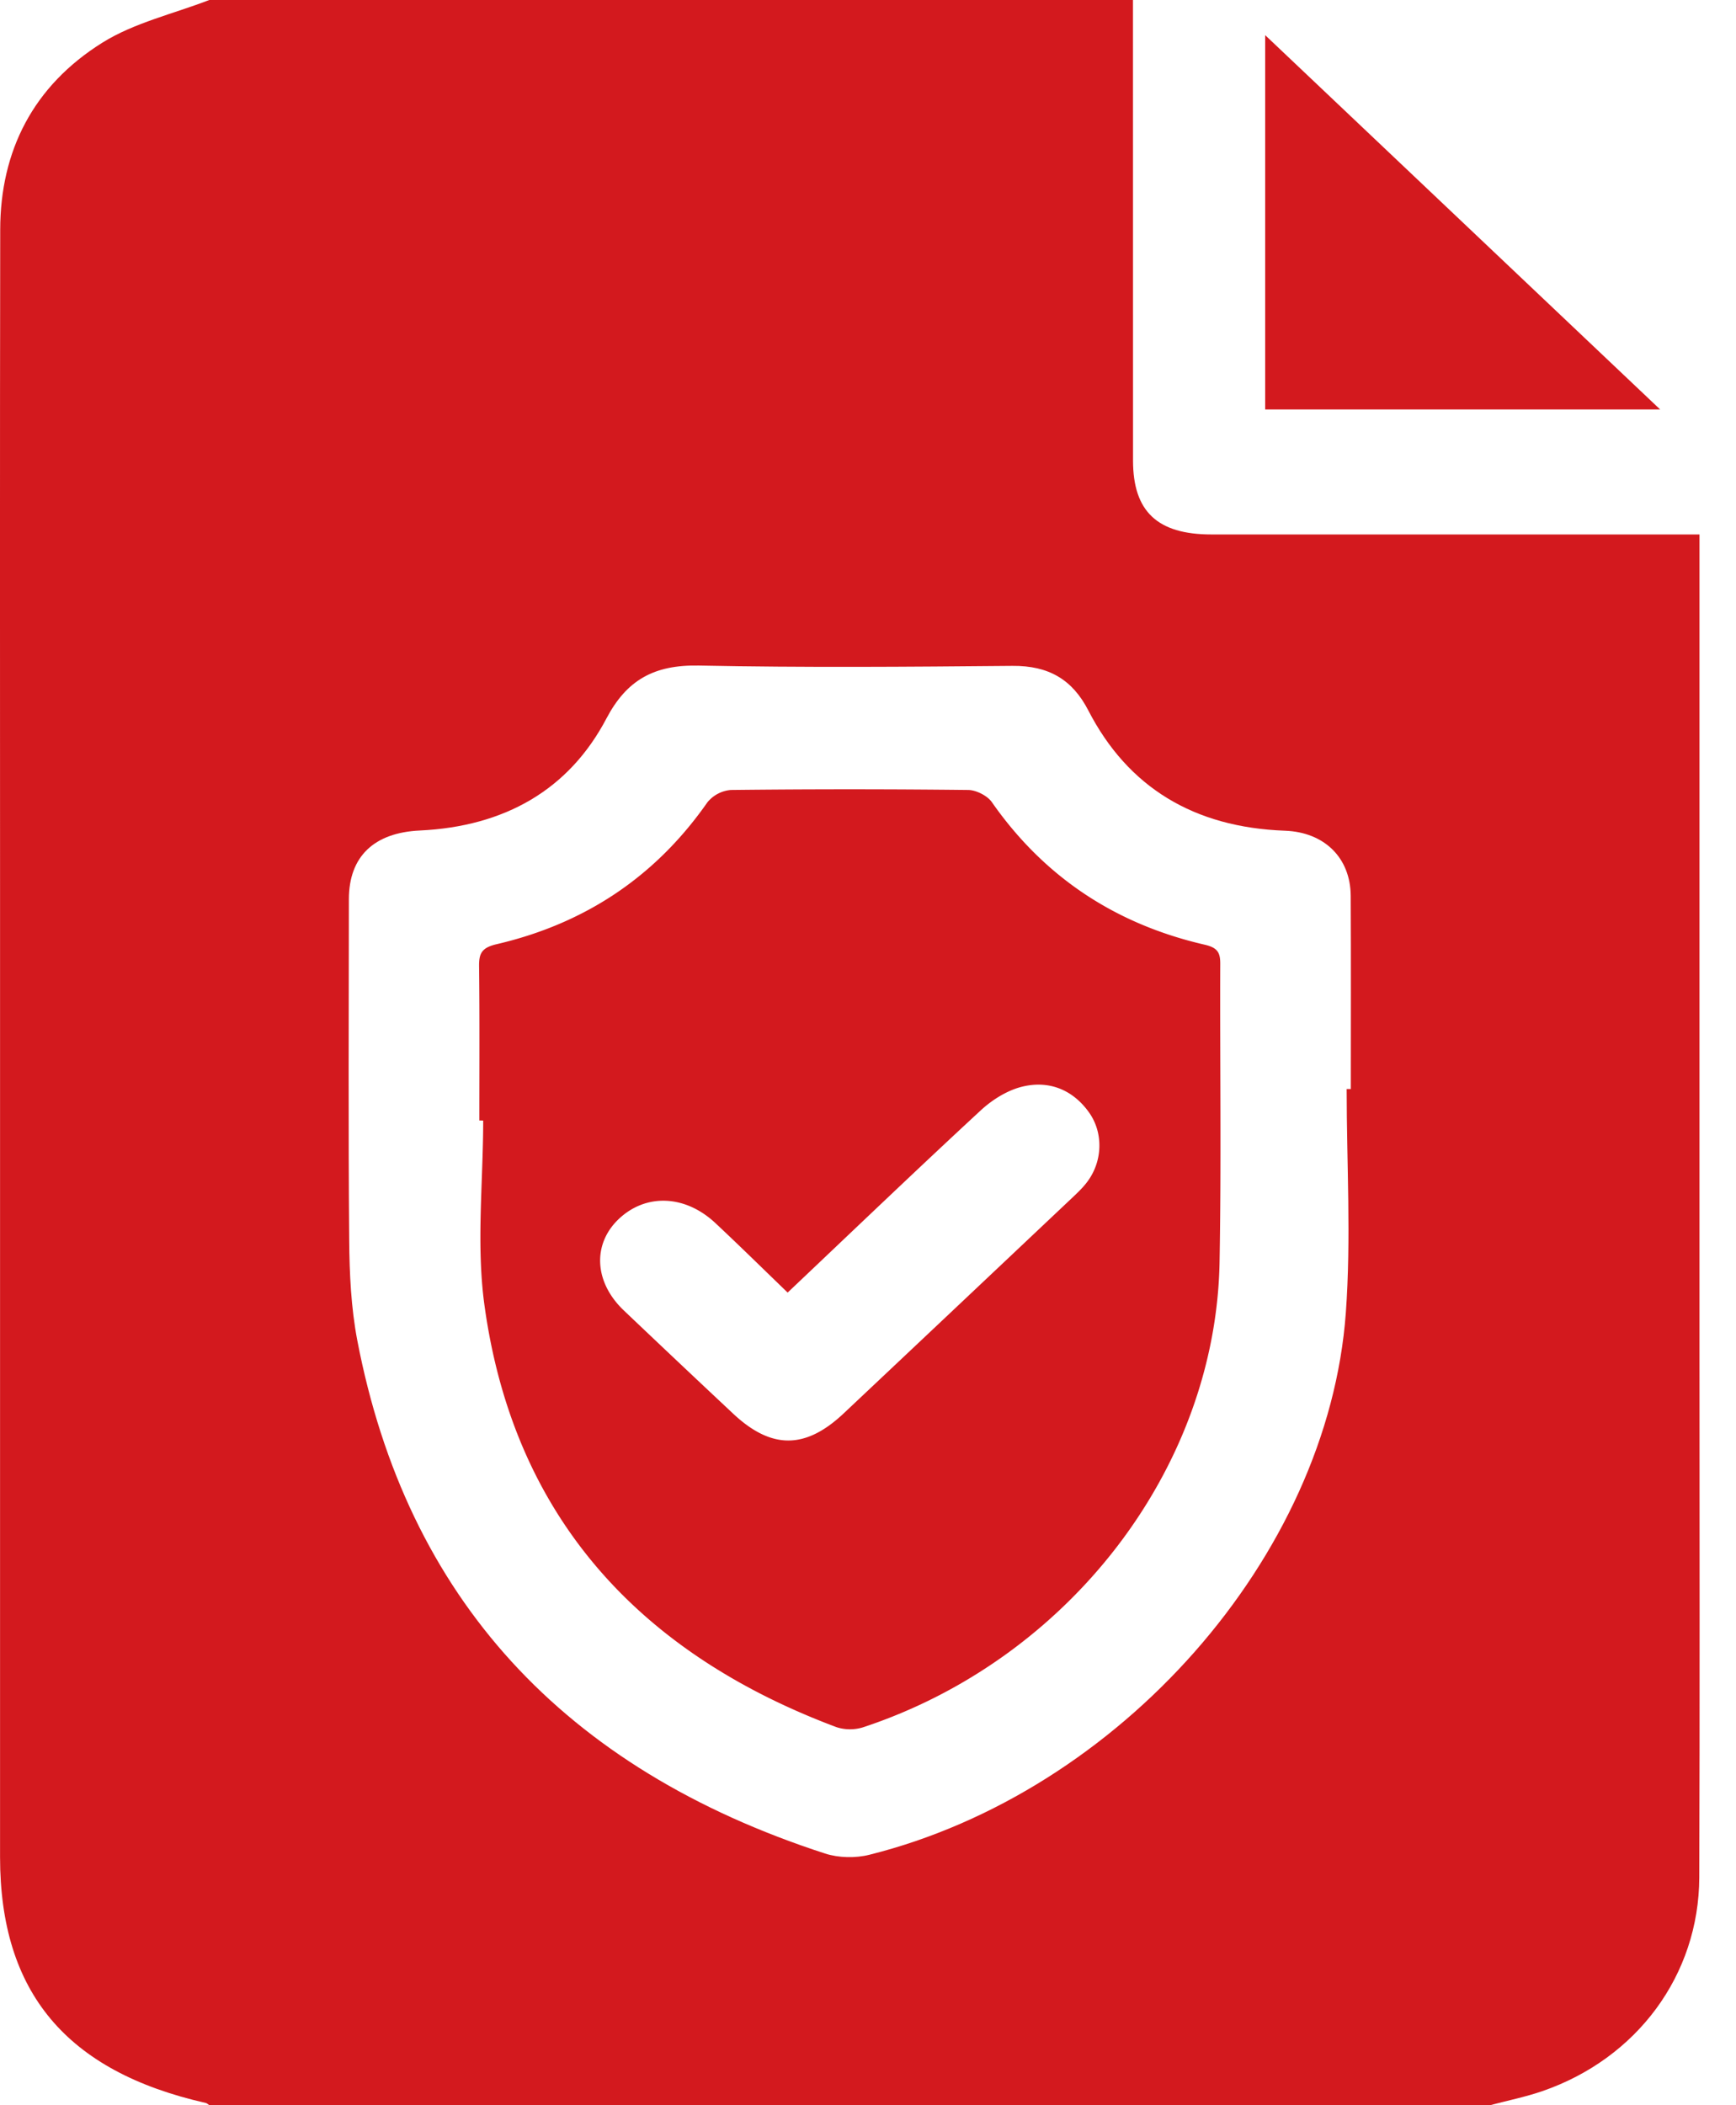
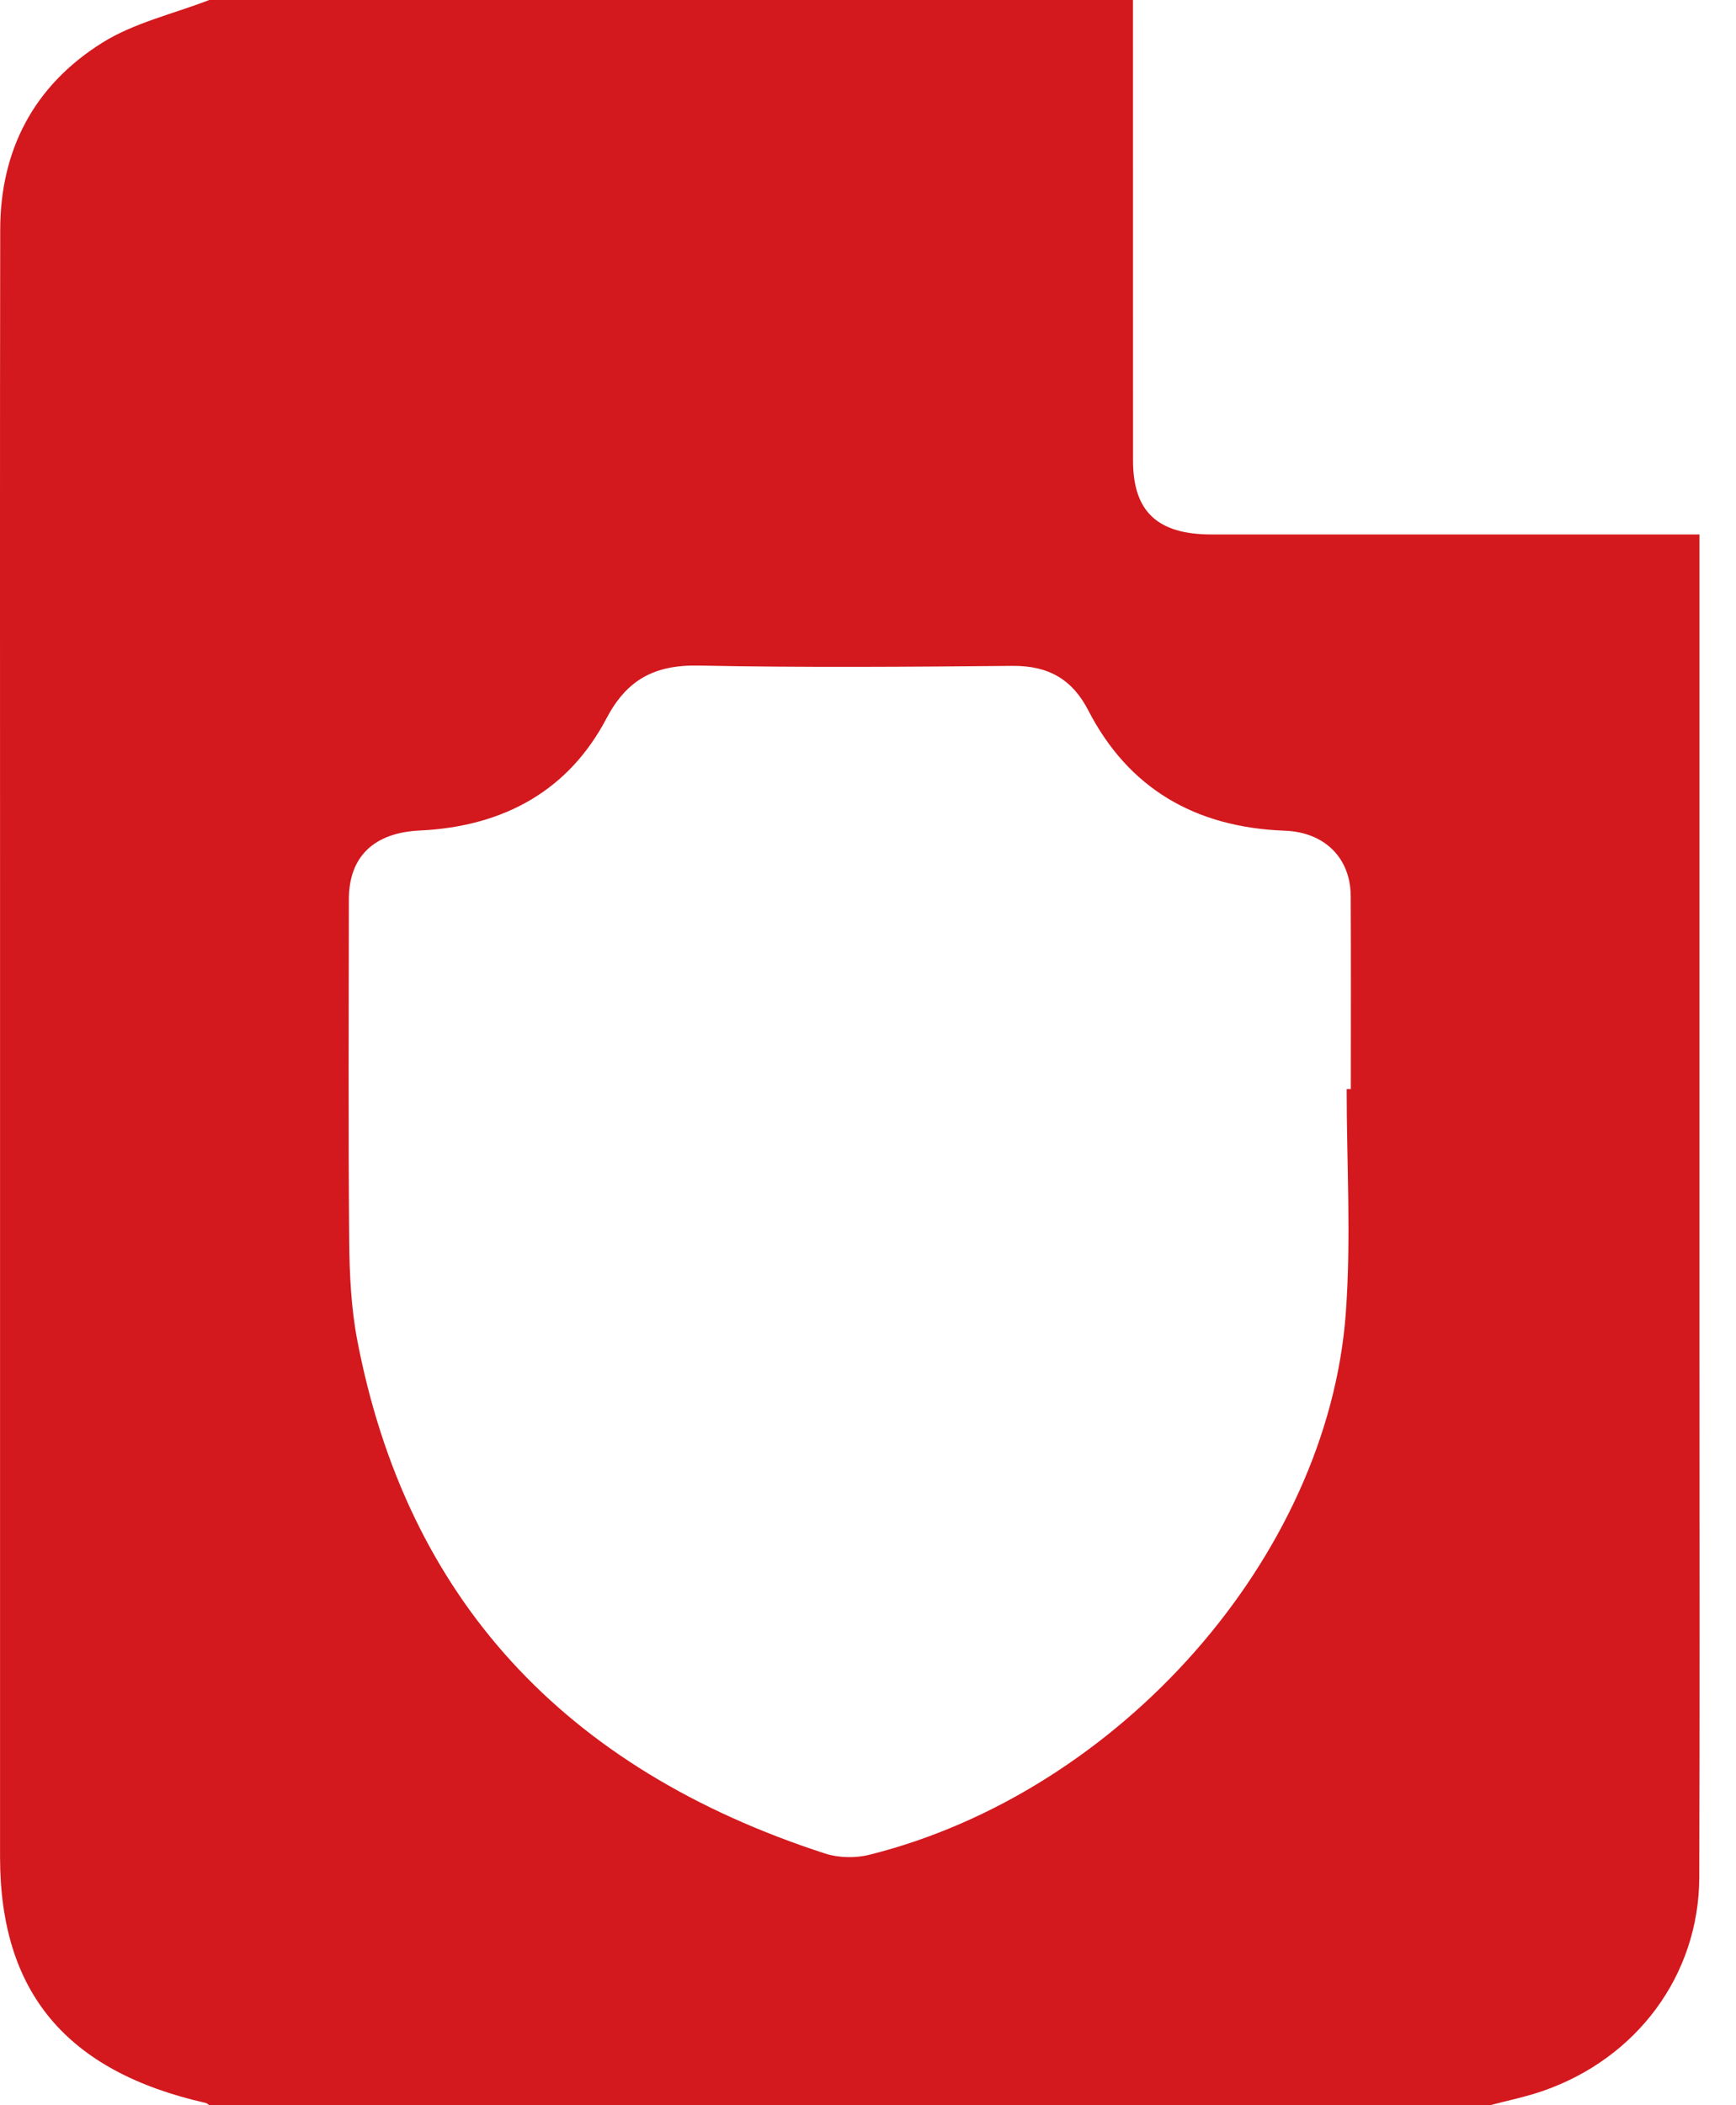
<svg xmlns="http://www.w3.org/2000/svg" width="33" height="40" viewBox="0 0 33 40" fill="none">
  <path d="M3.978 0h17.559l.001 8.75c0 .968.463 1.405 1.49 1.405h9.278V25.79c0 3.294.007 6.588-.004 9.882-.007 1.855-1.184 3.442-2.987 4.062-.32.11-.658.178-.987.265H3.978c-.022-.014-.043-.037-.068-.042-2.65-.6-3.909-2.104-3.909-4.673V16.818c0-4.152-.004-8.303.003-12.455C.006 2.87.628 1.634 1.947.81 2.55.433 3.297.263 3.978 0zm21.62 20.692h.08c0-1.223.004-2.447-.002-3.67-.004-.722-.499-1.21-1.25-1.238-1.73-.063-2.985-.823-3.74-2.289-.3-.58-.748-.849-1.44-.843-1.987.018-3.973.034-5.96-.006-.857-.017-1.374.277-1.758 1.005-.715 1.36-1.94 2.053-3.546 2.129-.868.04-1.349.49-1.35 1.305-.002 2.16-.012 4.32.006 6.48.005.636.035 1.28.154 1.904.938 4.886 3.917 8.136 8.892 9.749.256.083.581.09.844.023 4.753-1.188 8.718-5.667 9.055-10.296.103-1.413.016-2.836.016-4.253z" fill="#D3191E" />
-   <path d="m24.05.668 7.508 7.112H24.05V.668zM9.112 21.29c0-.976.006-1.952-.005-2.928-.003-.239.043-.354.33-.421 1.709-.397 3.039-1.306 4.009-2.695a.643.643 0 0 1 .447-.236c1.504-.017 3.008-.017 4.512 0 .154.002.365.11.45.232.978 1.4 2.321 2.311 4.046 2.708.248.057.297.155.295.367-.007 1.888.021 3.776-.013 5.662-.07 3.917-2.863 7.548-6.775 8.84a.838.838 0 0 1-.507-.002c-3.873-1.45-6.156-4.117-6.692-8.018-.158-1.15-.024-2.337-.024-3.507-.023-.002-.048-.002-.073-.002zm5.86 3.269c-.483-.466-.922-.898-1.372-1.319-.576-.539-1.32-.567-1.836-.08-.506.479-.47 1.2.091 1.736a396.74 396.74 0 0 0 2.077 1.96c.73.686 1.377.686 2.107-.002 1.455-1.37 2.907-2.74 4.359-4.111.097-.092.195-.186.273-.292.292-.392.306-.934.025-1.322-.302-.418-.746-.605-1.255-.484-.289.068-.578.25-.795.45-1.22 1.128-2.418 2.276-3.673 3.464z" fill="#D3191E" />
</svg>